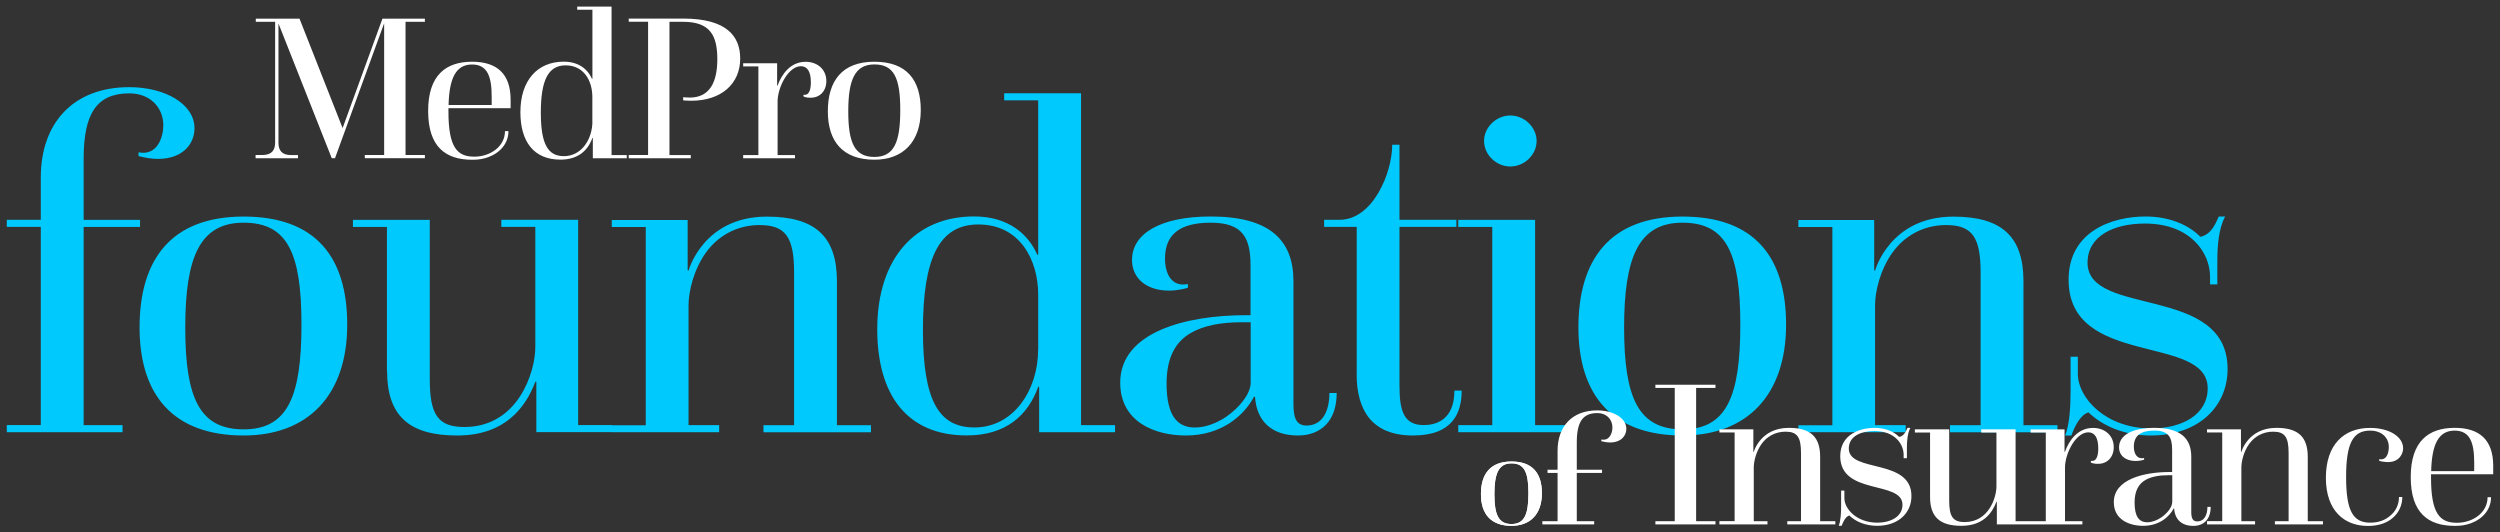
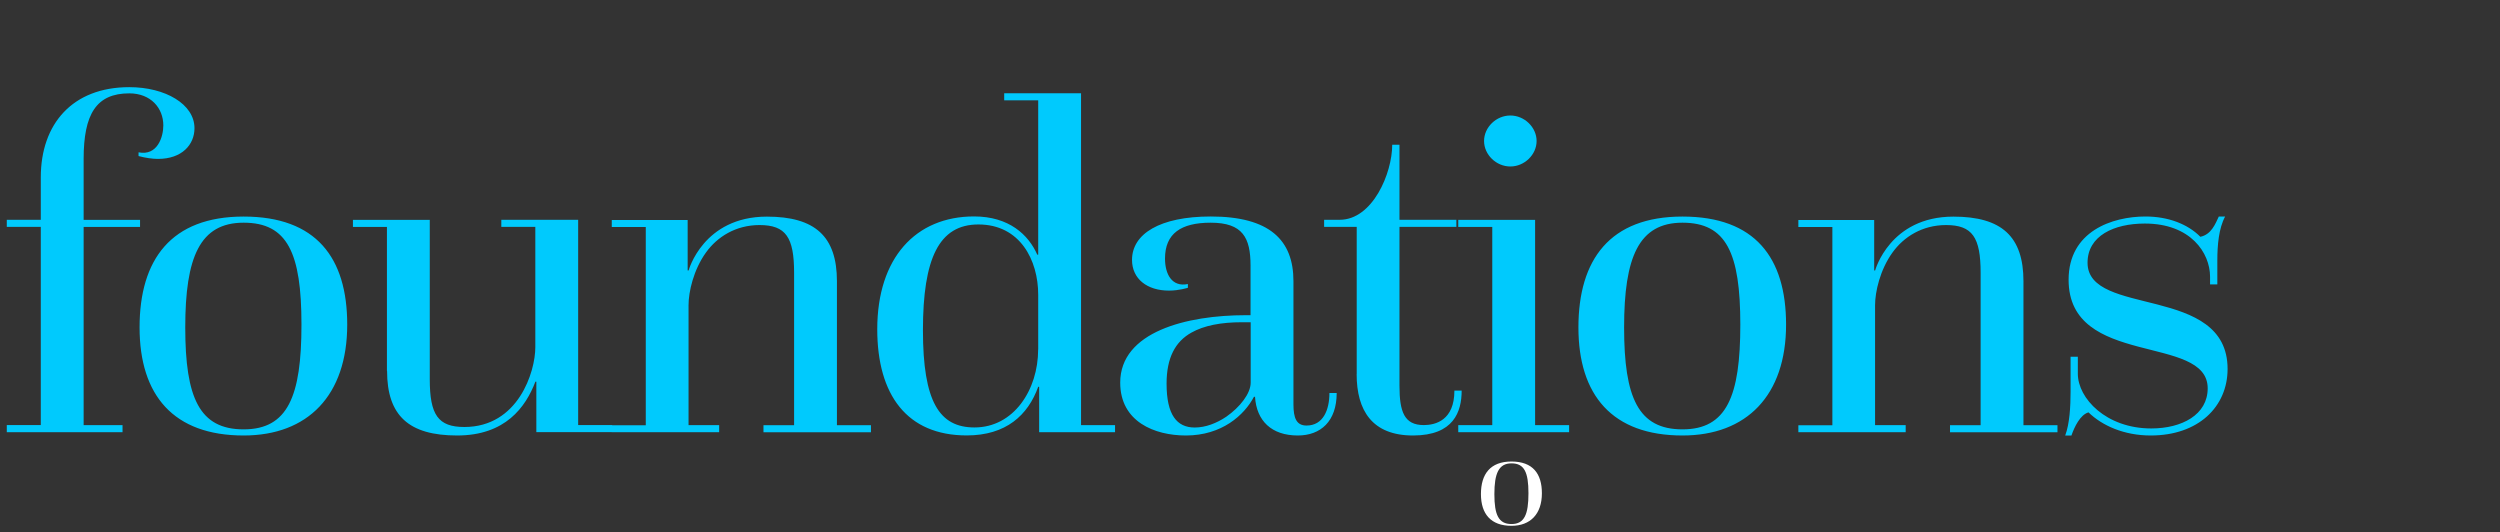
<svg xmlns="http://www.w3.org/2000/svg" version="1.2" overflow="visible" preserveAspectRatio="none" viewBox="0 0 368.28 80.81" id="Layer_1_1714653619158" width="648" height="138">
  <rect x="0" y="0" width="368.28" height="80.81" fill="#333333" stroke="none" />
  <g transform="translate(1, 1)">
    <defs>
      <style>
      .cls-1_1714653619158 {
        fill: #fff;
      }

      .cls-1_1714653619158, .cls-2_1714653619158 {
        stroke-width: 0px;
      }

      .cls-2_1714653619158 {
        fill: #00cafd;
      }
    </style>
    </defs>
    <path d="M304.15,65.1c.43-1.29,1.29-3.15,2.51-3.51,2.01,2.01,5.23,3.51,9.17,3.51,7.02,0,11.32-4.37,11.32-10.1,0-12.89-20.63-7.81-20.63-16.12,0-4.08,3.87-5.95,8.45-5.95,6.73,0,9.6,4.44,9.6,8.09v1.15h1.07v-3.65c0-2.29.21-4.87,1.15-6.66h-.93c-.5,1.07-1.07,2.72-2.72,3.08-1.86-1.93-4.73-3.08-8.09-3.08-4.87,0-11.32,2.22-11.32,9.6,0,13.4,20.49,8.17,20.49,16.48,0,4.01-3.8,6.09-8.31,6.09-6.66,0-10.82-4.58-10.82-8.31v-2.58h-1.07v5.3c0,2.29-.14,4.87-.79,6.66h.93ZM263.9,64.6h15.83v-1.07h-4.51v-18.2c0-2.01.72-5.37,2.58-8.02,1.65-2.36,4.37-4.15,7.88-4.15,3.87,0,5.09,1.86,5.09,7.24v23.14h-4.51v1.07h15.83v-1.07h-5.01v-21.85c0-6.81-3.22-9.81-10.32-9.81-9.38,0-11.53,8.17-11.53,8.17h-.14v-7.66h-11.17v1.07h5.01v30.09h-5.01v1.07ZM246.85,64.17c-6.52,0-8.6-4.8-8.6-15.47s2.15-15.9,8.6-15.9,8.52,4.58,8.52,15.47-2.01,15.9-8.52,15.9M246.85,65.1c9.46,0,15.26-6.09,15.26-16.83,0-10.17-4.58-16.4-15.26-16.4s-15.33,6.52-15.33,16.83,5.01,16.4,15.33,16.4M217.62,20.4c0,2.08,1.79,3.87,3.87,3.87s3.87-1.79,3.87-3.87-1.79-3.87-3.87-3.87-3.87,1.79-3.87,3.87M213.82,64.6h16.33v-1.07h-5.01v-31.16h-11.32v1.07h5.01v30.09h-5.01v1.07ZM198.85,55.79c0,5.52,2.29,9.31,8.31,9.31s7.16-3.65,7.16-6.81h-1.07c0,4.51-2.79,5.23-4.51,5.23-2.87,0-3.58-2.01-3.58-5.95v-24.14h8.38v-1.07h-8.38v-11.39h-1.07c0,4.3-2.87,11.39-7.74,11.39h-2.29v1.07h4.8v22.35ZM183.24,57.08c0,1.65-1.58,3.72-3.58,5.16-1.43,1-3.08,1.65-4.66,1.65-2.65,0-4.15-1.93-4.15-6.66,0-3.94,1.29-6.38,3.65-7.74,1.86-1.08,4.37-1.58,7.45-1.58h1.29v9.17ZM183.88,59.23c.22,3.65,2.44,5.87,6.3,5.87,3.37,0,5.73-2.15,5.73-6.45h-1.07c0,2.58-.93,4.94-3.37,4.94-1.5,0-1.93-1.15-1.93-3.22v-18.7c0-6.23-3.51-9.81-12.18-9.81-7.52,0-11.6,2.65-11.6,6.59,0,2.87,2.22,4.66,5.44,4.66,1.5,0,2.79-.43,2.79-.43v-.57c-2.36.5-3.37-1.5-3.37-3.87,0-3.8,2.36-5.44,6.73-5.44,4.73,0,5.87,2.29,5.87,6.52v7.52h-.72c-8.67,0-18.48,2.51-18.48,10.24,0,5.95,5.09,8.02,9.67,8.02,5.3,0,8.6-3.08,10.03-5.87h.14ZM151.93,52.06c0,6.09-3.58,11.82-9.38,11.82-5.16,0-7.59-3.87-7.59-14.76s2.36-16.05,8.17-16.05c6.16,0,8.81,5.44,8.81,10.67v8.31ZM152.08,64.6h11.18v-1.07h-5.01V13.16h-11.32v1.07h5.01v23.42h-.14c-1.29-3.01-4.15-5.8-9.31-5.8-8.6,0-14.26,6.3-14.26,17.12,0,9.96,4.37,16.12,13.18,16.12,5.8,0,9.03-3.08,10.53-7.38h.14v6.88ZM89.11,64.6h15.83v-1.07h-4.51v-18.2c0-2.01.72-5.37,2.58-8.02,1.65-2.36,4.37-4.15,7.88-4.15,3.87,0,5.09,1.86,5.09,7.24v23.14h-4.51v1.07h15.83v-1.07h-5.01v-21.85c0-6.81-3.22-9.81-10.32-9.81-9.38,0-11.53,8.17-11.53,8.17h-.14v-7.66h-11.18v1.07h5.01v30.09h-5.01v1.07ZM56.02,55.29c0,6.81,3.22,9.81,10.32,9.81s10.1-4.3,11.53-8.17h.14v7.66h11.17v-1.07h-5.01v-31.16h-11.32v1.07h5.01v18.27c0,3.73-2.51,12.11-10.46,12.11-3.87,0-5.09-1.86-5.09-7.23v-24.21h-11.32v1.07h5.01v21.85ZM34.89,64.17c-6.52,0-8.6-4.8-8.6-15.47s2.15-15.9,8.6-15.9,8.52,4.58,8.52,15.47-2.01,15.9-8.52,15.9M34.89,65.1c9.46,0,15.26-6.09,15.26-16.83,0-10.17-4.58-16.4-15.26-16.4s-15.33,6.52-15.33,16.83,5.01,16.4,15.33,16.4M0,64.6h17.05v-1.07h-5.73v-30.09h8.31v-1.07h-8.31v-9.24c0-6.81,1.86-9.96,6.73-9.96,3.15,0,5.01,2.22,5.01,4.87,0,1.72-.86,4.66-3.65,4.08v.57c1.07.29,2.08.43,2.87.43,3.51,0,5.37-2.15,5.37-4.66,0-3.65-4.3-6.23-9.6-6.23-8.38,0-13.04,5.59-13.04,13.68v6.45H0v1.07h5.01v30.09H0v1.07Z" class="cls-2_1714653619158" vector-effect="non-scaling-stroke" />
-     <path d="M127.81,22.82c-2.92,0-3.85-2.15-3.85-6.92s.96-7.12,3.85-7.12,3.81,2.05,3.81,6.92-.9,7.12-3.81,7.12M127.81,23.24c4.23,0,6.83-2.72,6.83-7.53,0-4.55-2.05-7.34-6.83-7.34s-6.86,2.92-6.86,7.53,2.24,7.34,6.86,7.34M108.48,23.02h7.63v-.48h-2.56v-8.17c0-.99.38-2.4,1.09-3.56.61-.99,1.44-1.76,2.34-1.76.96,0,1.47.83,1.47,2.44,0,.9-.16,2.05-1.09,1.89v.26c.42.19.74.19,1.09.19,1.28,0,2.28-.96,2.28-2.53,0-1.8-1.35-2.92-3.05-2.92-2.28,0-3.56,1.96-4.14,3.62h-.06v-3.4h-5v.48h2.24v13.46h-2.24v.48ZM91.62,23.02h9.14v-.48h-3.14V2.31h2.02c3.97,0,5.03,2.08,5.03,5.67,0,3.4-1.06,5.83-4.07,5.83-.51,0-.96-.06-.96-.06v.48s.38.06,1.19.06c4.39,0,7.21-2.53,7.21-6.41,0-3.37-1.99-6.06-8.37-6.06h-8.05v.48h2.85v20.23h-2.85v.48ZM86.27,17.41c0,2.72-1.6,5.29-4.2,5.29-2.31,0-3.4-1.73-3.4-6.6s1.06-7.18,3.65-7.18c2.76,0,3.94,2.44,3.94,4.78v3.72ZM86.33,23.02h5v-.48h-2.24V0h-5.06v.48h2.24v10.48h-.06c-.58-1.35-1.86-2.6-4.17-2.6-3.85,0-6.38,2.82-6.38,7.66,0,4.46,1.96,7.21,5.9,7.21,2.6,0,4.04-1.38,4.71-3.3h.06v3.08ZM65.08,14.94c.1-4.04,1.06-6.15,3.46-6.15,2.28,0,2.89,1.86,2.89,4.87v1.28h-6.35ZM65.05,15.42h9.17v-1.28c0-3.97-2.05-5.77-5.67-5.77-3.85,0-6.48,2.02-6.48,7.47s2.56,7.41,6.51,7.41c.96,0,1.6-.13,2.31-.38,1.8-.67,3.01-2.12,3.01-3.97h-.51c0,2.37-2.21,3.88-4.52,3.88-2.53,0-3.81-1.41-3.81-6.86v-.48ZM36.65,23.02h6.25v-.48h-.99c-1.41,0-1.89-.71-1.89-1.92V2.56l7.85,20.45h.48l7.24-20.48v20h-2.85v.48h8.85v-.48h-2.85V2.31h2.85v-.48h-6.25l-5.87,16.61L43.12,1.83h-6.44v.48h2.85v18.3c0,1.22-.51,1.92-1.92,1.92h-.96v.48Z" class="cls-1_1714653619158" vector-effect="non-scaling-stroke" />
-     <path d="M357.14,70.51c.1-4.04,1.06-6.15,3.46-6.15,2.28,0,2.88,1.86,2.88,4.87v1.28h-6.35ZM357.11,70.99h9.17v-1.28c0-3.97-2.05-5.77-5.67-5.77-3.85,0-6.48,2.02-6.48,7.47s2.56,7.41,6.51,7.41c.96,0,1.6-.13,2.31-.38,1.8-.67,3.01-2.12,3.01-3.97h-.51c0,2.37-2.21,3.88-4.52,3.88-2.53,0-3.81-1.41-3.81-6.86v-.48ZM352.4,74.42c0,1.19-.48,2.15-1.25,2.82-.9.83-1.95,1.09-3.01,1.09-2.53,0-3.53-1.83-3.53-6.92s.99-7.05,3.53-7.05c1.76,0,2.76,1.12,2.76,2.47,0,1.06-.38,2.08-1.41,1.86v.26c.42.13.93.19,1.28.19,1.73,0,2.24-1.35,2.24-2.08,0-1.83-2.12-3.11-4.87-3.11-3.88,0-6.51,2.56-6.51,7.57s2.72,7.31,6.19,7.31c1.64,0,2.85-.48,3.69-1.25.9-.8,1.38-1.95,1.38-3.14h-.48ZM324.12,78.59h7.08v-.48h-2.02v-8.14c0-.9.32-2.4,1.15-3.59.74-1.06,1.96-1.86,3.53-1.86,1.73,0,2.28.83,2.28,3.24v10.35h-2.02v.48h7.08v-.48h-2.24v-9.78c0-3.05-1.44-4.39-4.62-4.39-4.2,0-5.16,3.65-5.16,3.65h-.06v-3.43h-5v.48h2.24v13.46h-2.24v.48ZM318.99,75.22c0,.74-.7,1.67-1.6,2.31-.64.45-1.38.74-2.08.74-1.19,0-1.86-.87-1.86-2.98,0-1.76.58-2.85,1.64-3.46.83-.48,1.96-.7,3.33-.7h.58v4.1ZM319.28,76.19c.1,1.63,1.09,2.63,2.82,2.63,1.51,0,2.56-.96,2.56-2.89h-.48c0,1.15-.42,2.21-1.51,2.21-.67,0-.87-.51-.87-1.44v-8.37c0-2.79-1.57-4.39-5.45-4.39-3.37,0-5.19,1.19-5.19,2.95,0,1.28.99,2.08,2.44,2.08.67,0,1.25-.19,1.25-.19v-.26c-1.06.22-1.51-.67-1.51-1.73,0-1.7,1.06-2.44,3.01-2.44,2.12,0,2.63,1.03,2.63,2.92v3.37h-.32c-3.88,0-8.27,1.12-8.27,4.58,0,2.66,2.28,3.59,4.33,3.59,2.37,0,3.85-1.38,4.49-2.63h.06ZM298.13,78.59h7.63v-.48h-2.56v-8.17c0-.99.38-2.4,1.09-3.56.61-.99,1.44-1.76,2.34-1.76.96,0,1.47.83,1.47,2.44,0,.9-.16,2.05-1.09,1.89v.26c.42.19.74.19,1.09.19,1.28,0,2.28-.96,2.28-2.53,0-1.8-1.35-2.92-3.05-2.92-2.28,0-3.56,1.96-4.14,3.62h-.06v-3.4h-5v.48h2.24v13.46h-2.24v.48ZM283.32,74.42c0,3.05,1.44,4.39,4.62,4.39s4.52-1.92,5.16-3.65h.06v3.43h5v-.48h-2.24v-13.94h-5.06v.48h2.24v8.17c0,1.67-1.12,5.42-4.68,5.42-1.73,0-2.28-.83-2.28-3.24v-10.83h-5.06v.48h2.24v9.78ZM270.3,78.81c.19-.58.58-1.41,1.12-1.57.9.9,2.34,1.57,4.1,1.57,3.14,0,5.06-1.96,5.06-4.52,0-5.77-9.23-3.49-9.23-7.21,0-1.83,1.73-2.66,3.78-2.66,3.01,0,4.3,1.99,4.3,3.62v.51h.48v-1.63c0-1.03.1-2.18.51-2.98h-.42c-.22.48-.48,1.22-1.22,1.38-.83-.87-2.12-1.38-3.62-1.38-2.18,0-5.07.99-5.07,4.3,0,5.99,9.17,3.65,9.17,7.37,0,1.79-1.7,2.72-3.72,2.72-2.98,0-4.84-2.05-4.84-3.72v-1.15h-.48v2.37c0,1.03-.06,2.18-.35,2.98h.42ZM252.29,78.59h7.08v-.48h-2.02v-8.14c0-.9.32-2.4,1.15-3.59.74-1.06,1.96-1.86,3.53-1.86,1.73,0,2.28.83,2.28,3.24v10.35h-2.02v.48h7.08v-.48h-2.24v-9.78c0-3.05-1.44-4.39-4.62-4.39-4.2,0-5.16,3.65-5.16,3.65h-.06v-3.43h-5v.48h2.24v13.46h-2.24v.48ZM242.86,78.59h8.85v-.48h-2.85v-20.23h2.85v-.48h-8.85v.48h2.85v20.23h-2.85v.48Z" class="cls-1_1714653619158" vector-effect="non-scaling-stroke" />
-     <path d="M221.66,78.54c-1.91,0-2.52-1.41-2.52-4.54s.63-4.67,2.52-4.67,2.5,1.35,2.5,4.54-.59,4.67-2.5,4.67M221.66,78.81c2.78,0,4.48-1.79,4.48-4.94,0-2.99-1.35-4.82-4.48-4.82s-4.5,1.91-4.5,4.94,1.47,4.82,4.5,4.82" class="cls-1_1714653619158" vector-effect="non-scaling-stroke" />
    <path d="M221.66,78.54c-1.91,0-2.52-1.41-2.52-4.54s.63-4.67,2.52-4.67,2.5,1.35,2.5,4.54-.59,4.67-2.5,4.67ZM221.66,78.81c2.78,0,4.48-1.79,4.48-4.94,0-2.99-1.35-4.82-4.48-4.82s-4.5,1.91-4.5,4.94,1.47,4.82,4.5,4.82Z" class="cls-1_1714653619158" vector-effect="non-scaling-stroke" />
-     <path d="M226.21,78.59h7.63v-.48h-2.56v-7.33h3.72v-.48h-3.72v-4.14c0-3.05.83-4.46,3.01-4.46,1.41,0,2.24.99,2.24,2.18,0,.77-.38,2.08-1.63,1.83v.26c.48.13.93.19,1.28.19,1.57,0,2.4-.96,2.4-2.08,0-1.63-1.92-2.79-4.3-2.79-3.75,0-5.83,2.5-5.83,6.12v2.89h-1.48v.48h1.48v7.33h-2.24v.48Z" class="cls-1_1714653619158" vector-effect="non-scaling-stroke" />
  </g>
</svg>